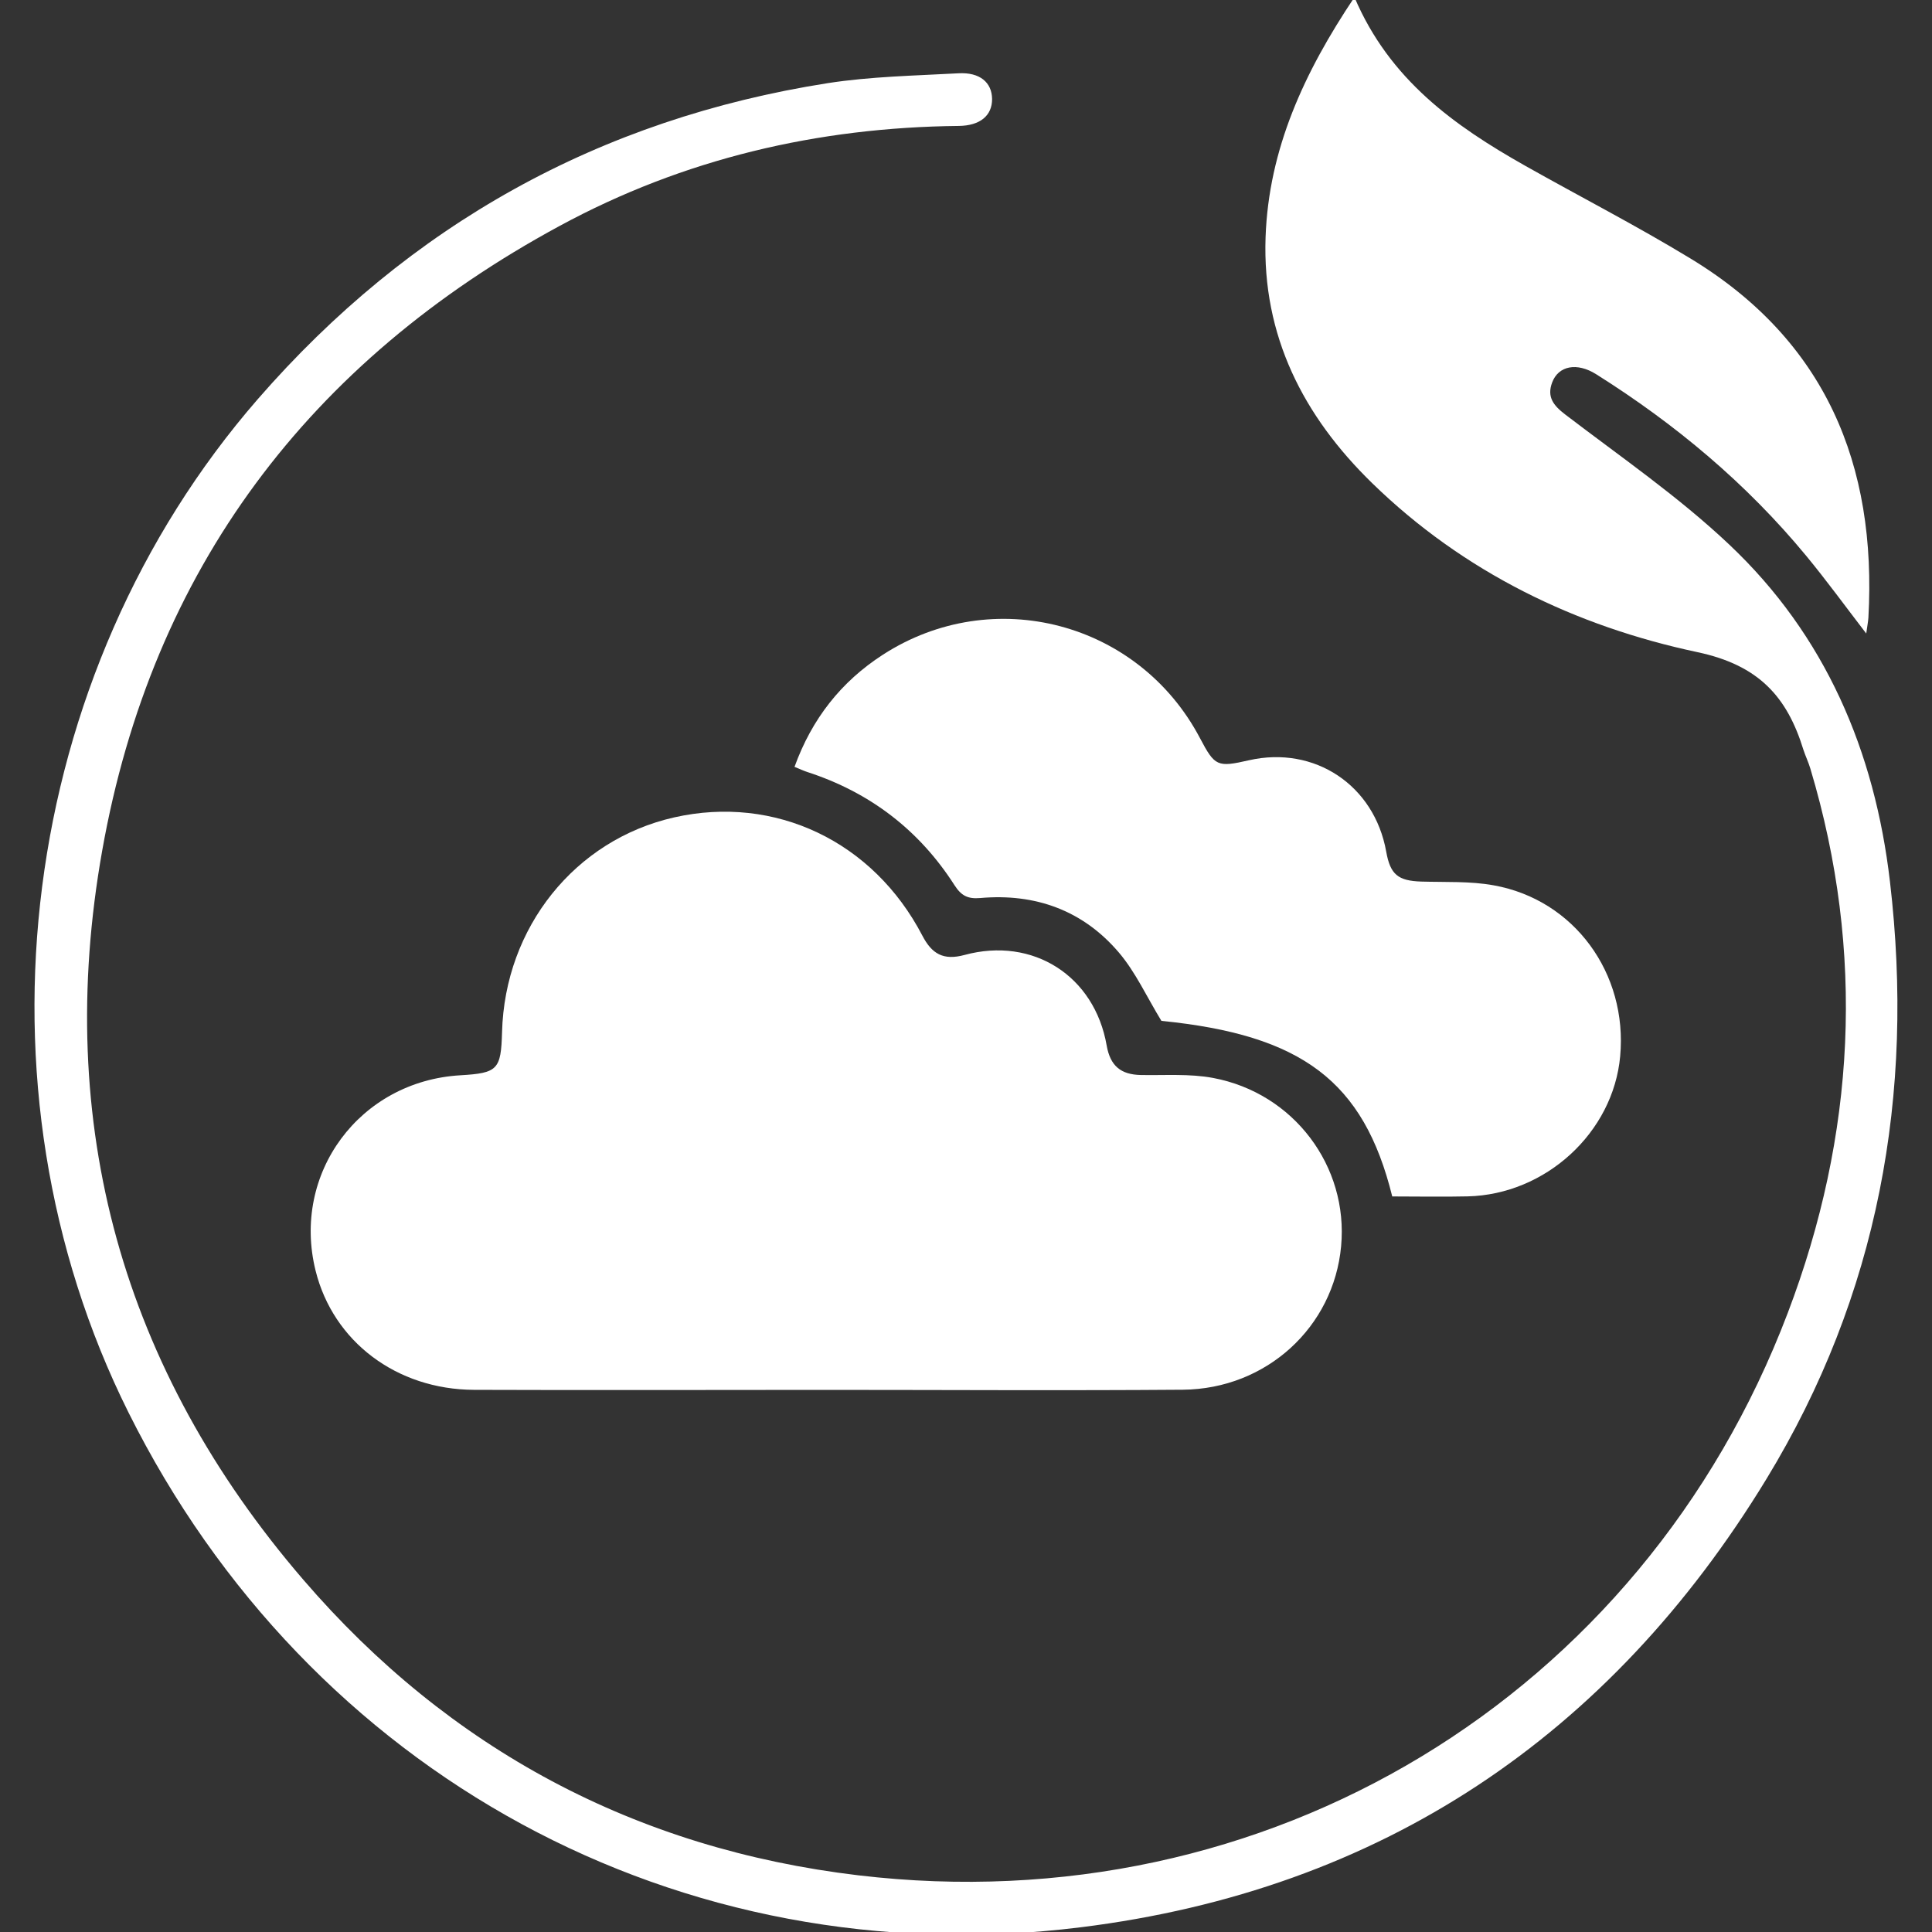
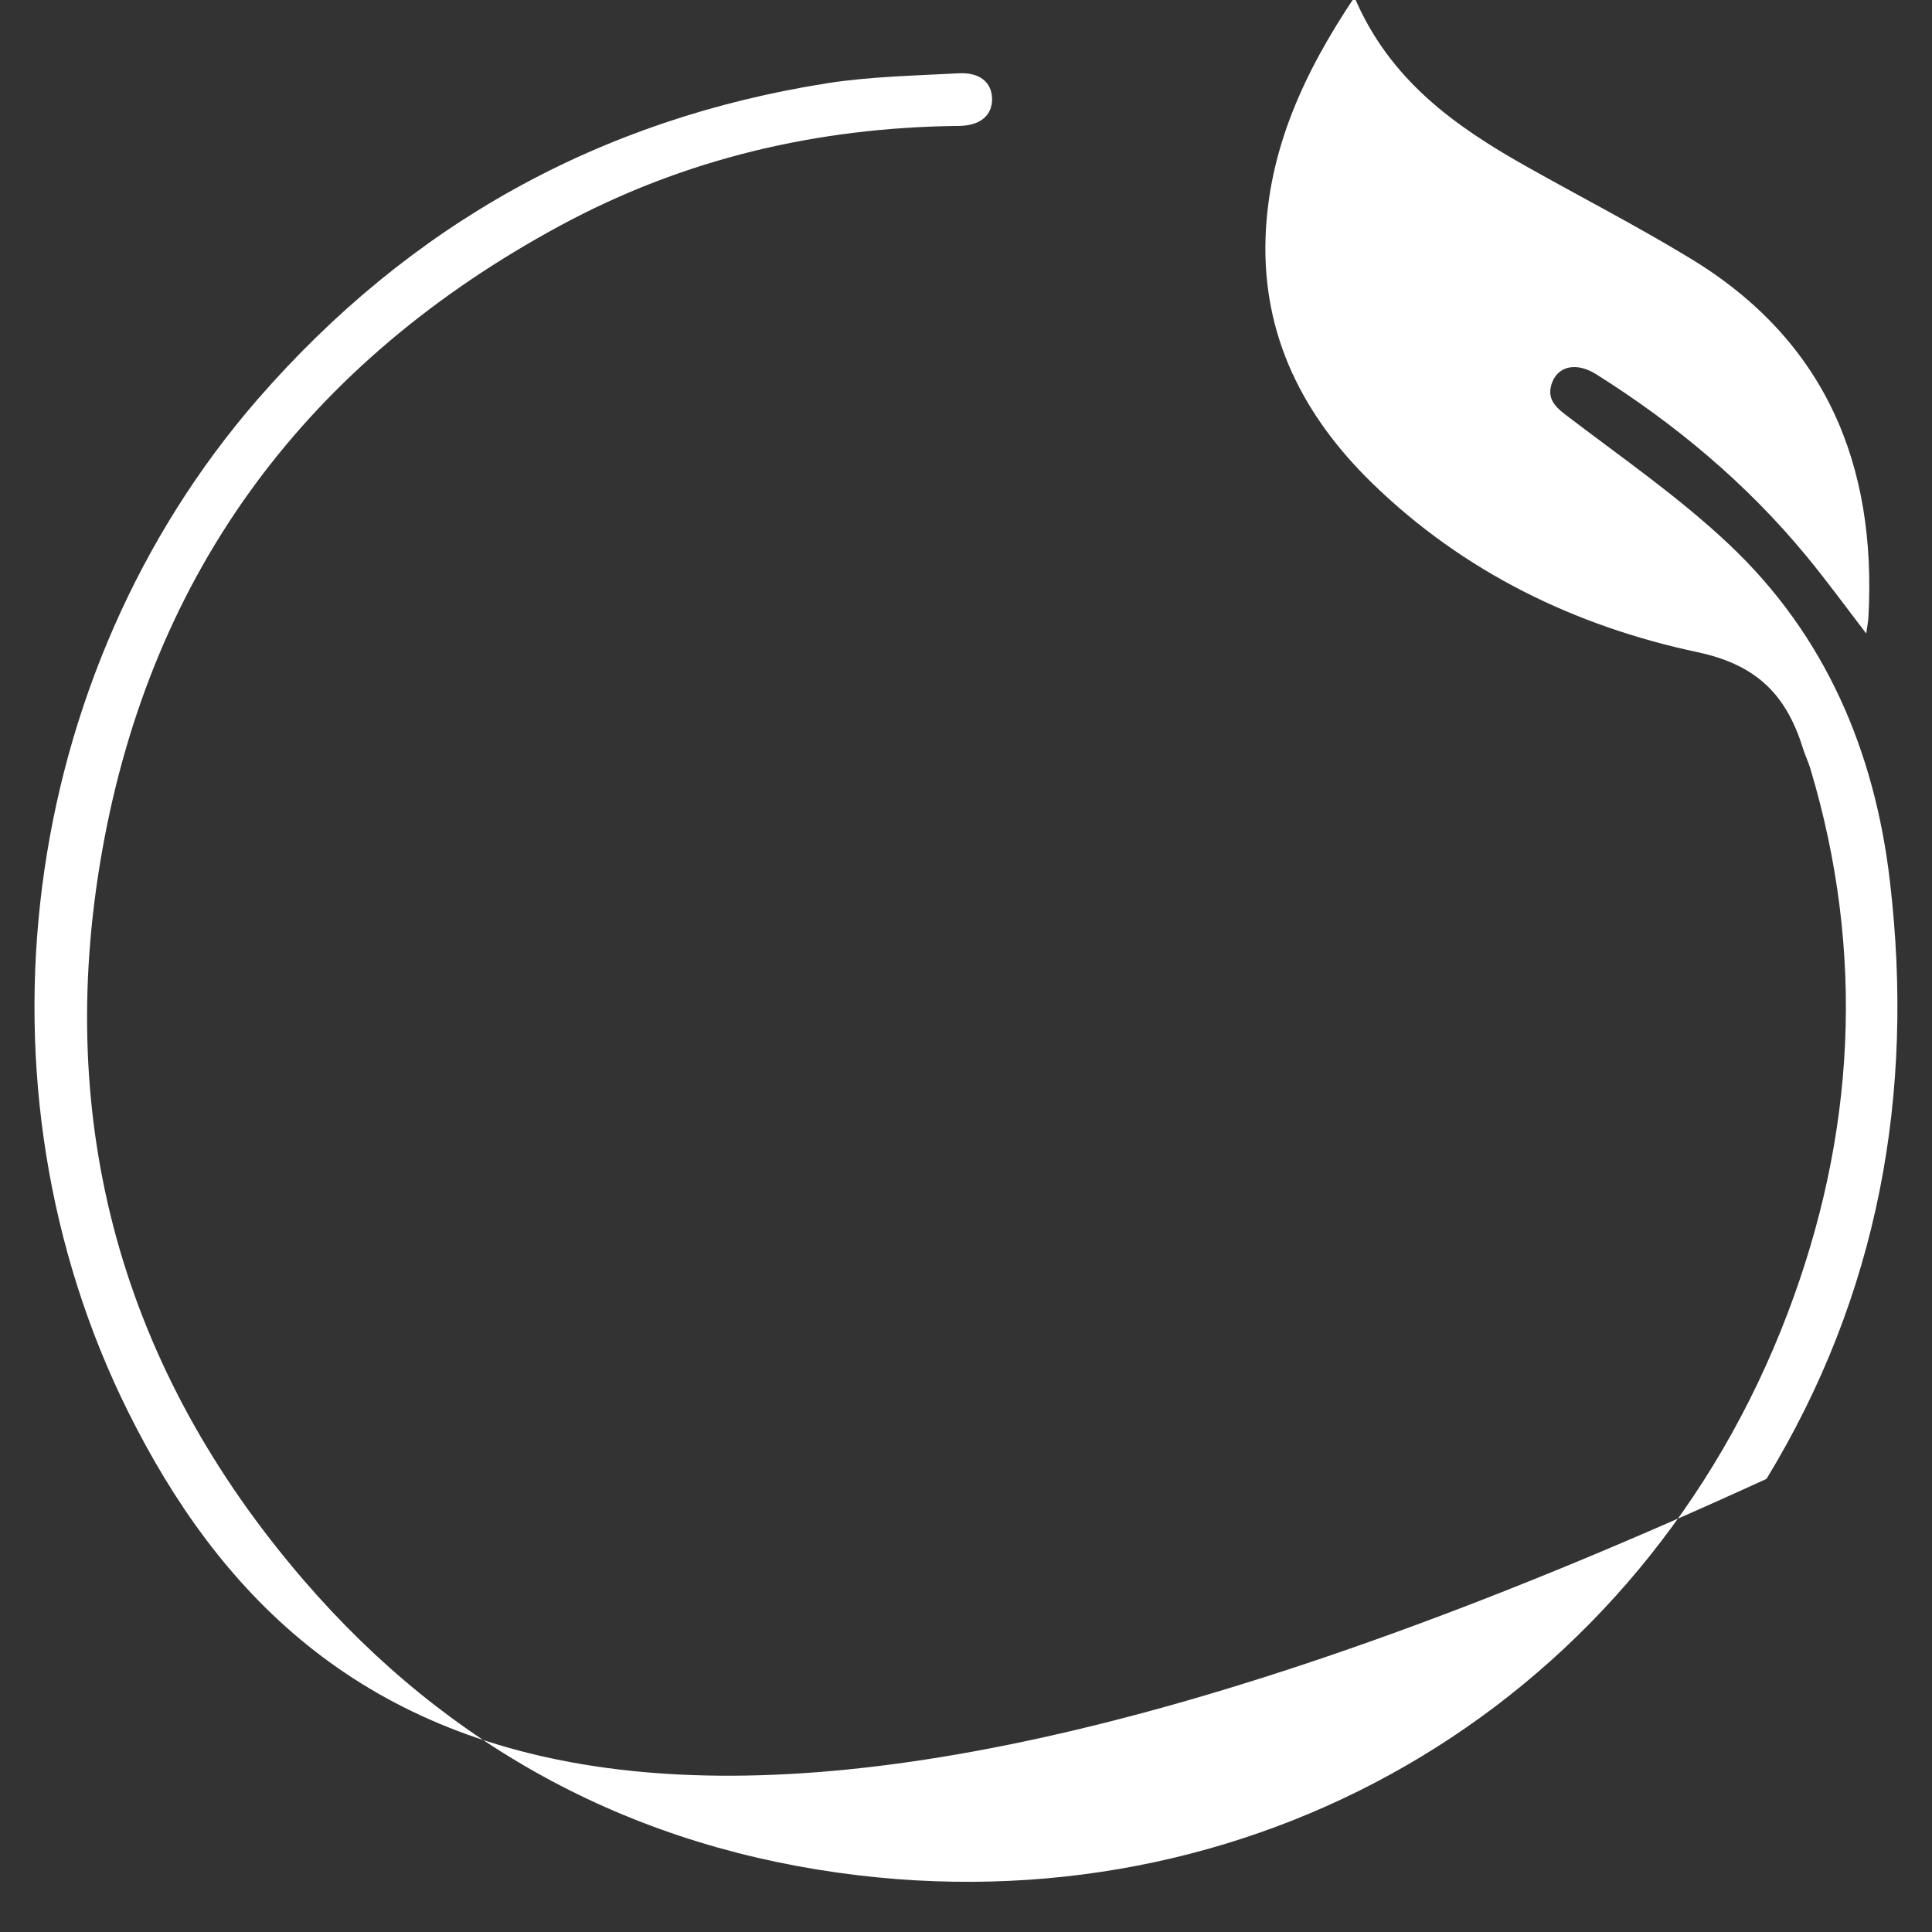
<svg xmlns="http://www.w3.org/2000/svg" version="1.1" id="Layer_1" x="0px" y="0px" width="50px" height="50px" viewBox="0 0 50 50" enable-background="new 0 0 50 50" xml:space="preserve">
  <rect x="0" y="0" width="50" height="50" fill="#333333" stroke="none" />
-   <path fill-rule="evenodd" clip-rule="evenodd" fill="#FFFFFF" d="M35.053-0.072c0.909,2.137,2.59,3.329,4.417,4.361  c1.426,0.804,2.881,1.551,4.278,2.4c3.492,2.117,4.827,5.33,4.606,9.299c-0.009,0.116-0.032,0.231-0.056,0.407  c-0.541-0.704-1.029-1.375-1.555-2.012c-1.545-1.871-3.383-3.407-5.433-4.697c-0.498-0.314-0.979-0.222-1.141,0.214  c-0.138,0.37,0.029,0.59,0.336,0.825c1.436,1.098,2.938,2.13,4.245,3.366c2.492,2.35,3.769,5.351,4.162,8.726  c0.645,5.501-0.302,10.707-3.195,15.456c-4.06,6.666-9.986,10.641-17.748,11.605C17.585,51.17,7.987,45.906,3.323,36.55  c-4.216-8.456-2.852-19.092,3.35-26.222c3.927-4.512,8.844-7.249,14.748-8.176c1.114-0.173,2.252-0.193,3.382-0.255  c0.557-0.032,0.868,0.239,0.872,0.665c0.003,0.427-0.308,0.691-0.861,0.697c-3.649,0.037-7.118,0.847-10.329,2.587  C7.993,9.358,3.935,14.74,2.644,22.019C1.39,29.086,3.164,35.441,7.853,40.887c3.774,4.385,8.602,6.962,14.361,7.646  c10.568,1.256,20.275-4.603,24.053-14.554c1.749-4.6,2.012-9.324,0.585-14.087c-0.049-0.165-0.126-0.324-0.18-0.489  c-0.423-1.375-1.159-2.189-2.741-2.525c-3.164-0.672-6.054-2.072-8.417-4.372c-1.786-1.739-2.85-3.818-2.761-6.366  C32.833,3.861,33.749,1.876,35.053-0.072z" />
-   <path fill-rule="evenodd" clip-rule="evenodd" fill="#FFFFFF" d="M21.364,35.97c-3.031,0.001-6.063,0.01-9.095-0.001  c-2.006-0.008-3.646-1.25-4.101-3.082c-0.628-2.521,1.141-4.908,3.749-5.059c0.964-0.057,1.049-0.146,1.076-1.116  c0.072-2.711,1.888-4.978,4.455-5.558c2.608-0.588,5.15,0.617,6.423,3.061c0.246,0.472,0.542,0.648,1.092,0.499  c1.771-0.479,3.365,0.542,3.678,2.345c0.093,0.528,0.367,0.751,0.88,0.762c0.625,0.012,1.266-0.038,1.873,0.076  c2.089,0.391,3.507,2.287,3.314,4.356c-0.192,2.089-1.929,3.692-4.093,3.713C27.532,35.99,24.447,35.97,21.364,35.97z" />
-   <path fill-rule="evenodd" clip-rule="evenodd" fill="#FFFFFF" d="M36.031,30.964c-0.739-2.992-2.347-4.182-5.974-4.544  c-0.381-0.625-0.666-1.255-1.096-1.763c-0.929-1.096-2.166-1.542-3.592-1.416c-0.323,0.028-0.492-0.06-0.667-0.333  c-0.915-1.429-2.192-2.404-3.81-2.929c-0.097-0.031-0.19-0.077-0.33-0.133c0.449-1.241,1.204-2.203,2.288-2.903  c2.851-1.841,6.62-0.848,8.205,2.159c0.386,0.732,0.448,0.761,1.27,0.573c1.697-0.384,3.243,0.646,3.55,2.365  c0.106,0.594,0.304,0.755,0.909,0.775c0.626,0.019,1.263-0.014,1.872,0.097c2.084,0.372,3.471,2.28,3.274,4.424  c-0.18,1.974-1.928,3.58-3.95,3.626C37.338,30.977,36.695,30.964,36.031,30.964z" />
+   <path fill-rule="evenodd" clip-rule="evenodd" fill="#FFFFFF" d="M35.053-0.072c0.909,2.137,2.59,3.329,4.417,4.361  c1.426,0.804,2.881,1.551,4.278,2.4c3.492,2.117,4.827,5.33,4.606,9.299c-0.009,0.116-0.032,0.231-0.056,0.407  c-0.541-0.704-1.029-1.375-1.555-2.012c-1.545-1.871-3.383-3.407-5.433-4.697c-0.498-0.314-0.979-0.222-1.141,0.214  c-0.138,0.37,0.029,0.59,0.336,0.825c1.436,1.098,2.938,2.13,4.245,3.366c2.492,2.35,3.769,5.351,4.162,8.726  c0.645,5.501-0.302,10.707-3.195,15.456C17.585,51.17,7.987,45.906,3.323,36.55  c-4.216-8.456-2.852-19.092,3.35-26.222c3.927-4.512,8.844-7.249,14.748-8.176c1.114-0.173,2.252-0.193,3.382-0.255  c0.557-0.032,0.868,0.239,0.872,0.665c0.003,0.427-0.308,0.691-0.861,0.697c-3.649,0.037-7.118,0.847-10.329,2.587  C7.993,9.358,3.935,14.74,2.644,22.019C1.39,29.086,3.164,35.441,7.853,40.887c3.774,4.385,8.602,6.962,14.361,7.646  c10.568,1.256,20.275-4.603,24.053-14.554c1.749-4.6,2.012-9.324,0.585-14.087c-0.049-0.165-0.126-0.324-0.18-0.489  c-0.423-1.375-1.159-2.189-2.741-2.525c-3.164-0.672-6.054-2.072-8.417-4.372c-1.786-1.739-2.85-3.818-2.761-6.366  C32.833,3.861,33.749,1.876,35.053-0.072z" />
</svg>